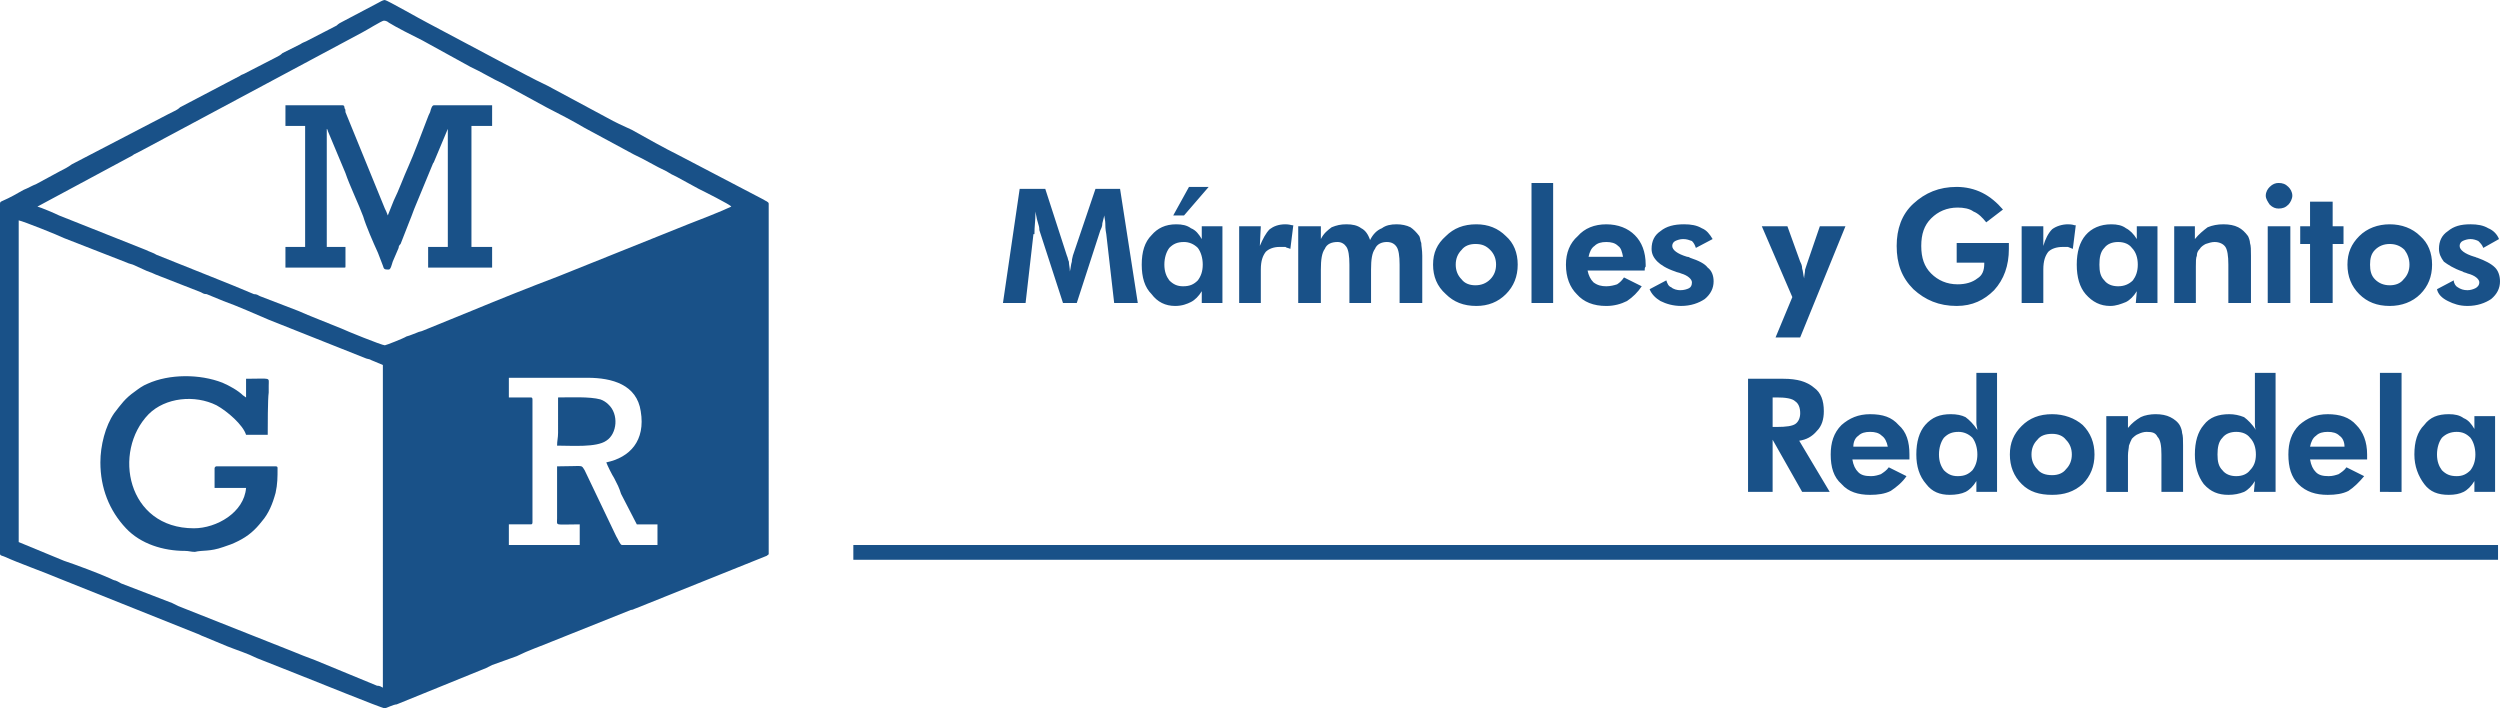
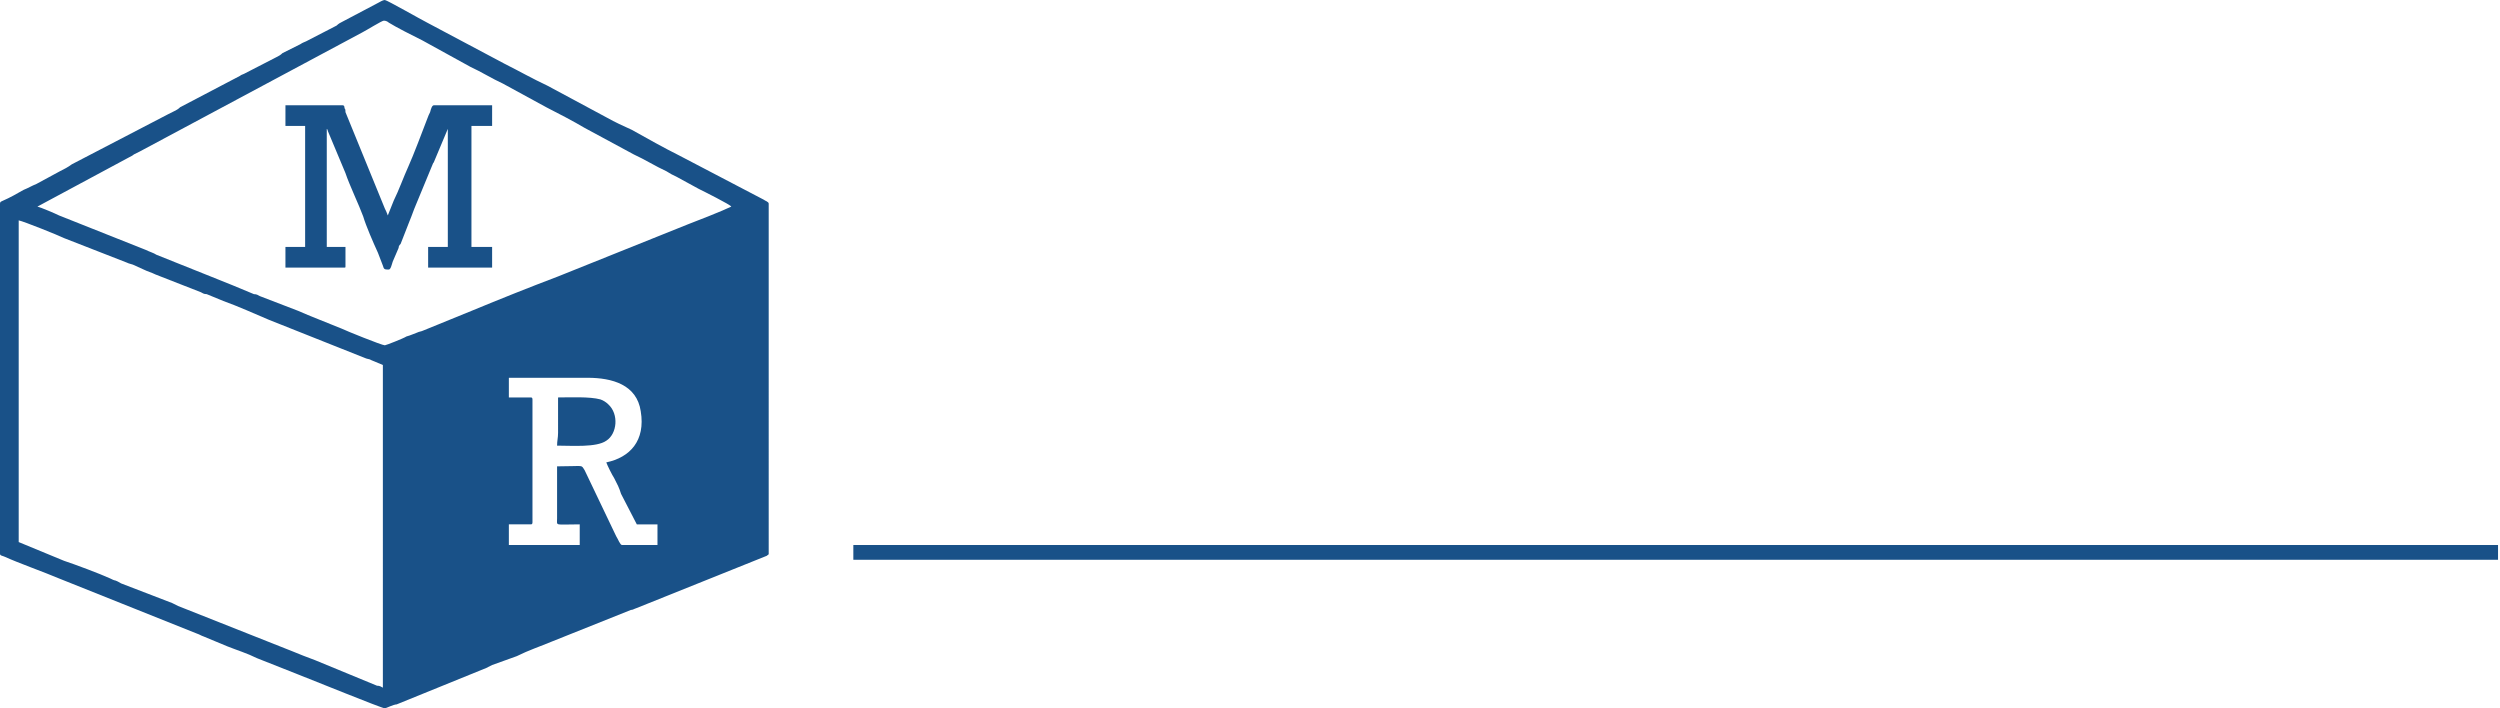
<svg xmlns="http://www.w3.org/2000/svg" version="1.1" id="Capa_1" x="0px" y="0px" width="300px" height="85px" viewBox="0 0 300 85" enable-background="new 0 0 300 85" xml:space="preserve">
  <g>
    <path fill-rule="evenodd" clip-rule="evenodd" fill="#195188" d="M2.244,26.444c0.59,0.118,4.724,1.771,5.432,2.125l7.56,2.95   c0.236,0.118,0.354,0.118,0.708,0.236l1.3,0.59c0.472,0.237,0.944,0.355,1.416,0.592l5.434,2.125   c0.236,0.118,0.354,0.235,0.708,0.235l2.008,0.826c1.654,0.59,3.78,1.535,5.434,2.243l11.575,4.604   c0.236,0.118,0.59,0.118,0.708,0.236l1.418,0.592V82.52c-0.236-0.118-0.354-0.236-0.708-0.236l-7.442-3.07   c-0.944-0.354-1.89-0.708-2.716-1.062l-13.701-5.43c-0.236-0.118-0.474-0.236-0.71-0.354l-6.14-2.363   c-0.238-0.118-0.356-0.236-0.71-0.354c-0.118,0-0.354-0.118-0.59-0.236c-1.3-0.59-4.134-1.651-5.552-2.123l-5.432-2.245V26.444z    M61.063,45.334h9.448c2.952,0,5.906,0.825,6.378,4.015c0.59,3.538-1.3,5.547-4.134,6.137c0.118,0.354,0.708,1.533,0.944,1.887   l0.474,0.948c0.118,0.235,0.236,0.59,0.354,0.943l1.89,3.66h2.48v2.478h-4.252c-0.236,0-0.472-0.708-0.708-1.062l-3.78-7.911   c-0.472-0.707,0-0.472-2.954-0.472c-0.118,0-0.118,0-0.354,0v6.255c0,0.948-0.354,0.712,2.718,0.712v2.478h-8.504v-2.478h2.598   c0.118,0,0.236,0,0.236-0.235v-14.76c0-0.235-0.118-0.235-0.236-0.235h-2.598V45.334z M87.756,24.791   c-0.946,0.472-4.252,1.771-5.198,2.125l-15.59,6.257c-3.424,1.298-6.968,2.715-10.392,4.133l-5.789,2.36   c-0.236,0.118-0.472,0.118-0.708,0.236c-0.354,0.118-0.828,0.354-1.3,0.472c-0.354,0.235-2.48,1.063-2.598,1.063   c-0.354,0-4.724-1.771-5.196-2.007c-1.418-0.592-3.898-1.535-5.198-2.125l-4.606-1.771c-0.236-0.118-0.354-0.236-0.708-0.236   c-1.654-0.709-3.426-1.417-5.198-2.125l-6.494-2.597c-0.356-0.237-0.828-0.355-1.3-0.592L7.086,25.853   c-0.472-0.236-2.126-0.943-2.598-1.062l10.984-5.903c0.236-0.118,0.472-0.236,0.59-0.354c0.236-0.118,0.474-0.236,0.71-0.354   L43.465,3.895c0.472-0.236,2.362-1.416,2.598-1.416c0.236,0,0.472,0.118,0.59,0.236c0.946,0.59,2.834,1.535,4.016,2.125   l5.788,3.187c1.298,0.592,2.598,1.417,3.896,2.007l5.198,2.835c1.18,0.59,3.424,1.77,4.606,2.479l5.904,3.188   c1.3,0.589,2.6,1.417,3.898,2.007c0.236,0.118,0.354,0.235,0.592,0.354c0.236,0.118,0.472,0.236,0.708,0.354   c0.826,0.475,1.772,0.946,2.598,1.418C84.33,22.901,87.638,24.555,87.756,24.791L87.756,24.791z M0,24.438v42.025   c0,0.235,0.354,0.235,0.59,0.357c1.536,0.708,4.842,1.887,6.496,2.595l16.537,6.613c0.354,0.118,0.472,0.235,0.826,0.354   l2.834,1.18c1.182,0.472,2.362,0.825,3.544,1.415l5.078,2.01C37.441,81.576,45.827,85,46.181,85c0.118,0,1.062-0.472,1.418-0.472   l10.747-4.368c0.238-0.118,0.474-0.239,0.71-0.357l2.952-1.062c1.418-0.708,2.834-1.18,4.252-1.77l9.448-3.778   c0.236,0,0.354-0.118,0.71-0.235l15.59-6.26c0.118-0.118,0.236-0.118,0.236-0.235V24.438c0-0.236-0.472-0.354-0.59-0.473   l-10.158-5.313c-1.89-0.943-3.78-2.007-5.67-3.068l-1.534-0.71c-0.236-0.117-0.474-0.235-0.71-0.354l-7.912-4.25   c-1.772-0.826-3.426-1.77-5.081-2.597l-9.33-4.958C50.551,2.361,46.417,0,46.181,0s-0.59,0.236-0.826,0.354l-4.252,2.243   c-0.236,0.118-0.474,0.236-0.71,0.472l-3.66,1.89c-0.236,0.118-0.356,0.118-0.71,0.354l-2.126,1.063   c-0.236,0.236-0.472,0.354-0.708,0.472l-3.898,2.008c-0.236,0.117-0.354,0.117-0.472,0.235l-7.204,3.778   c-0.236,0.236-0.472,0.354-0.71,0.472c-0.236,0.118-0.472,0.236-0.708,0.354L8.622,19.715c-0.472,0.354-0.946,0.59-1.418,0.826   L4.37,22.076c-0.59,0.236-0.944,0.472-1.536,0.708c-0.826,0.472-1.652,0.943-2.48,1.299C0.118,24.201,0,24.201,0,24.438L0,24.438z" />
    <path fill-rule="evenodd" clip-rule="evenodd" fill="#195188" d="M34.253,15.111h2.362v14.52h-2.362v2.479h7.086   c0.118,0,0.118,0,0.118-0.235v-2.243h-2.244V15.465c0.118,0.118,0.118,0.118,0.118,0.236l2.126,5.075   c0.472,1.418,1.654,3.896,2.126,5.194c0.354,1.181,1.18,3.07,1.772,4.368l0.59,1.535c0.118,0.472,0.236,0.472,0.708,0.472   c0.236,0,0.354-0.59,0.472-0.943l0.71-1.653c0-0.236,0.118-0.354,0.236-0.472l1.062-2.715c0.118-0.236,0.118-0.354,0.236-0.592   c0.118-0.354,0.236-0.59,0.356-0.944l2.244-5.429c0.118-0.118,0.118-0.236,0.236-0.475l1.534-3.658v14.166h-2.362v2.479h7.678   v-2.479h-2.48v-14.52h2.48V12.63h-6.968c-0.236,0-0.356,0.356-0.474,0.828c-0.118,0.236-0.236,0.472-0.354,0.825   c-0.59,1.536-1.654,4.368-2.244,5.668c-0.59,1.297-1.18,2.95-1.772,4.132l-0.708,1.77c-0.118-0.354-0.236-0.59-0.354-0.826   l-4.724-11.568c0-0.236,0-0.354-0.118-0.472c0-0.118,0-0.356-0.236-0.356h-6.85V15.111z" />
-     <path fill-rule="evenodd" clip-rule="evenodd" fill="#195188" d="M12.046,55.485c0,3.07,1.064,5.783,3.072,7.91   c1.772,1.888,4.488,2.713,7.086,2.713c0.472,0,0.708,0.118,1.182,0.118c0.944-0.236,1.77,0,3.424-0.59   c0.708-0.235,1.064-0.354,1.772-0.707c1.182-0.59,2.008-1.298,2.834-2.359c0.828-0.947,1.3-2.127,1.654-3.425   c0.236-1.062,0.236-1.891,0.236-2.952c0-0.118,0-0.236-0.236-0.236h-7.086c-0.118,0-0.236,0.118-0.236,0.236v2.362h3.778   c-0.236,2.949-3.542,4.84-6.258,4.84c-8.032,0-9.804-9.207-5.434-13.693c2.008-2.009,5.552-2.363,8.15-1.065   c1.298,0.712,3.188,2.362,3.542,3.542h2.6c0-0.825,0-4.368,0.118-5.075c0-0.236,0-0.59,0-0.826c0-1.062,0.354-0.825-2.718-0.825   v2.241c-0.236-0.118-0.118-0.118-0.354-0.236c-0.59-0.59-1.654-1.18-2.48-1.533c-2.716-1.062-6.378-1.062-8.977,0.118   c-0.59,0.235-1.062,0.59-1.536,0.943c-1.18,0.825-1.652,1.533-2.48,2.599C12.638,51.117,12.046,53.477,12.046,55.485L12.046,55.485   z" />
-     <path fill-rule="evenodd" clip-rule="evenodd" fill="#195188" d="M66.968,51.943c0,0.59-0.118,0.943-0.118,1.533   c1.772,0,4.724,0.239,5.906-0.59c1.3-0.826,1.536-3.185,0.236-4.368c-0.236-0.236-0.59-0.472-0.944-0.59   c-1.3-0.354-3.662-0.235-5.08-0.235V51.943z" />
-     <path fill="#195188" d="M120.355,36.359l2.006-13.693h3.072l2.598,8.028c0.118,0.235,0.118,0.472,0.236,0.708   c0,0.354,0.118,0.707,0.118,1.181c0.118-0.474,0.118-0.827,0.236-1.181c0-0.354,0.118-0.59,0.118-0.708l2.718-8.028h2.952   l2.126,13.693h-2.834l-0.946-8.264c-0.118-0.59-0.118-1.062-0.118-1.298c0-0.354-0.118-0.707-0.118-0.945c0-0.118,0-0.236,0-0.354   l0.118-0.118c-0.118,0.472-0.236,0.945-0.354,1.417c0,0.354-0.118,0.59-0.236,0.826l-2.834,8.735h-1.654l-2.834-8.735   c0-0.118,0-0.354-0.12-0.708c-0.118-0.354-0.236-0.825-0.354-1.535v0.354c0,0.71-0.118,1.417-0.118,2.361h-0.118l-0.944,8.264   H120.355z M144.33,31.756c0-0.826-0.236-1.535-0.59-2.007c-0.472-0.472-1.062-0.708-1.654-0.708c-0.826,0-1.298,0.236-1.77,0.708   c-0.356,0.472-0.592,1.181-0.592,2.007c0,0.827,0.236,1.417,0.592,1.889c0.472,0.473,0.944,0.708,1.652,0.708   c0.828,0,1.3-0.235,1.772-0.708C144.094,33.173,144.33,32.583,144.33,31.756L144.33,31.756z M146.692,36.359h-2.48v-1.415   c-0.354,0.59-0.826,1.062-1.298,1.298c-0.472,0.235-1.064,0.472-1.89,0.472c-1.182,0-2.126-0.472-2.834-1.416   c-0.828-0.827-1.182-2.007-1.182-3.542s0.354-2.715,1.182-3.54c0.708-0.828,1.652-1.3,2.952-1.3c0.708,0,1.3,0.118,1.772,0.472   c0.59,0.236,0.944,0.708,1.298,1.3v-1.536h2.48V36.359z M145.04,22.43l-2.954,3.423h-1.298l1.89-3.423H145.04z M151.18,29.513   c0.354-0.825,0.708-1.535,1.185-2.007c0.472-0.354,1.062-0.59,1.888-0.59c0.118,0,0.354,0,0.826,0.118h0.118l-0.354,2.832   c-0.235-0.117-0.472-0.117-0.59-0.235c-0.236,0-0.472,0-0.708,0c-0.708,0-1.298,0.235-1.656,0.59   c-0.354,0.474-0.59,1.063-0.59,2.125v4.014H148.7v-9.208h2.598L151.18,29.513z M158.504,36.359h-2.718v-9.208h2.718v1.536   c0.354-0.71,0.826-1.063,1.298-1.418c0.591-0.235,1.063-0.354,1.774-0.354c0.708,0,1.298,0.118,1.771,0.472   c0.472,0.236,0.825,0.708,1.062,1.417c0.354-0.709,0.826-1.181,1.42-1.417c0.473-0.354,1.063-0.472,1.771-0.472   c0.59,0,1.18,0.118,1.651,0.354c0.354,0.236,0.713,0.59,1.066,1.063c0.118,0.236,0.118,0.59,0.236,0.826   c0,0.354,0.118,0.825,0.118,1.535v0.354v5.312h-2.719v-4.604c0-1.062-0.118-1.771-0.354-2.125c-0.236-0.354-0.59-0.59-1.181-0.59   c-0.59,0-1.184,0.236-1.42,0.825c-0.354,0.473-0.472,1.3-0.472,2.479v4.014h-2.596v-4.604c0-1.062-0.118-1.771-0.354-2.125   s-0.594-0.59-1.066-0.59c-0.708,0-1.298,0.236-1.533,0.825c-0.354,0.473-0.473,1.3-0.473,2.479V36.359z M179.528,31.756   c0-0.708-0.235-1.298-0.708-1.771c-0.476-0.472-0.947-0.707-1.773-0.707c-0.708,0-1.298,0.235-1.652,0.707   c-0.472,0.474-0.708,1.063-0.708,1.771s0.236,1.3,0.708,1.771c0.354,0.472,0.944,0.707,1.652,0.707s1.298-0.235,1.773-0.707   C179.293,33.056,179.528,32.464,179.528,31.756L179.528,31.756z M182.125,31.756c0,1.417-0.473,2.597-1.416,3.542   c-0.944,0.944-2.128,1.416-3.544,1.416c-1.534,0-2.715-0.472-3.662-1.416c-1.063-0.945-1.534-2.125-1.534-3.542   s0.472-2.479,1.534-3.423c0.947-0.945,2.128-1.417,3.662-1.417c1.416,0,2.6,0.472,3.544,1.417   C181.652,29.159,182.125,30.339,182.125,31.756L182.125,31.756z M183.781,36.359V21.958h2.596v14.401H183.781z M194.763,30.813   c-0.117-0.592-0.235-1.063-0.59-1.3c-0.354-0.354-0.826-0.472-1.416-0.472s-1.065,0.118-1.42,0.472   c-0.354,0.236-0.59,0.708-0.708,1.3H194.763z M197.363,32.464h-6.853c0.118,0.592,0.354,1.063,0.708,1.417   c0.473,0.354,0.948,0.472,1.538,0.472c0.473,0,0.944-0.118,1.298-0.235c0.354-0.236,0.591-0.473,0.826-0.826l2.128,1.062   c-0.472,0.71-1.065,1.3-1.773,1.771c-0.708,0.354-1.534,0.59-2.479,0.59c-1.538,0-2.718-0.472-3.544-1.416   c-0.826-0.827-1.298-2.007-1.298-3.542c0-1.417,0.472-2.597,1.416-3.423c0.826-0.945,2.006-1.417,3.426-1.417   c1.416,0,2.597,0.472,3.422,1.3c0.83,0.825,1.303,2.005,1.303,3.54c0,0,0,0.118,0,0.235   C197.363,32.109,197.363,32.228,197.363,32.464L197.363,32.464z M197.953,34.706l2.006-1.062c0.118,0.354,0.236,0.708,0.59,0.826   c0.24,0.235,0.713,0.355,1.066,0.355c0.472,0,0.826-0.12,1.063-0.237c0.235-0.118,0.354-0.354,0.354-0.708   s-0.472-0.825-1.298-1.062c-0.236-0.118-0.472-0.118-0.708-0.236c-1.066-0.355-1.774-0.827-2.128-1.181   c-0.473-0.473-0.708-0.944-0.708-1.536c0-0.943,0.354-1.65,1.062-2.125c0.708-0.59,1.656-0.825,2.836-0.825   c0.826,0,1.534,0.118,2.124,0.472c0.591,0.236,0.948,0.708,1.303,1.3l-2.011,1.062c-0.117-0.354-0.235-0.59-0.472-0.826   c-0.354-0.118-0.59-0.235-1.062-0.235c-0.354,0-0.708,0.117-0.944,0.235s-0.358,0.354-0.358,0.59c0,0.472,0.595,0.945,1.774,1.3   c0.236,0,0.354,0.117,0.354,0.117c1.063,0.354,1.771,0.708,2.124,1.18c0.477,0.354,0.713,0.946,0.713,1.653   c0,0.826-0.354,1.535-1.066,2.125c-0.708,0.472-1.652,0.826-2.832,0.826c-0.944,0-1.774-0.236-2.482-0.59   C198.661,35.77,198.189,35.298,197.953,34.706L197.953,34.706z M215.08,35.652l-3.662-8.501h3.071l1.534,4.251   c0.118,0.235,0.236,0.472,0.236,0.825c0.118,0.355,0.118,0.71,0.236,1.182c0-0.354,0.117-0.708,0.117-1.063   c0.118-0.354,0.236-0.708,0.354-1.062l1.416-4.133h3.072l-5.433,13.341h-2.954L215.08,35.652z M234.802,29.159h6.263   c0,0.118,0,0.118,0,0.235c0,0.118,0,0.236,0,0.472c0,2.008-0.59,3.661-1.774,4.96c-1.18,1.18-2.596,1.888-4.488,1.888   c-2.124,0-3.779-0.708-5.195-2.008c-1.416-1.415-2.007-3.068-2.007-5.193c0-2.007,0.591-3.778,2.007-5.075   c1.416-1.3,3.071-2.008,5.195-2.008c1.063,0,2.129,0.236,3.072,0.708c0.944,0.472,1.771,1.182,2.479,2.007l-2.006,1.535   c-0.473-0.589-0.944-1.063-1.534-1.299c-0.473-0.354-1.185-0.472-1.893-0.472c-1.298,0-2.359,0.472-3.186,1.299   c-0.83,0.826-1.185,1.888-1.185,3.305s0.354,2.479,1.185,3.307c0.826,0.825,1.888,1.298,3.186,1.298   c0.944,0,1.774-0.236,2.364-0.708c0.59-0.354,0.826-0.945,0.826-1.771V31.52h-3.309V29.159z M245.198,29.513   c0.236-0.825,0.59-1.535,1.063-2.007c0.472-0.354,1.18-0.59,1.888-0.59c0.118,0,0.472,0,0.826,0.118c0.118,0,0.118,0,0.118,0   l-0.354,2.832c-0.235-0.117-0.354-0.117-0.59-0.235c-0.236,0-0.472,0-0.59,0c-0.826,0-1.416,0.235-1.771,0.59   c-0.354,0.474-0.59,1.063-0.59,2.125v4.014h-2.6v-9.208h2.6V29.513z M256.535,31.756c0-0.826-0.236-1.535-0.708-2.007   c-0.354-0.472-0.944-0.708-1.652-0.708c-0.712,0-1.302,0.236-1.656,0.708c-0.472,0.472-0.59,1.181-0.59,2.007   c0,0.827,0.118,1.417,0.59,1.889c0.354,0.473,0.944,0.708,1.656,0.708c0.708,0,1.298-0.235,1.77-0.708   C256.299,33.173,256.535,32.583,256.535,31.756L256.535,31.756z M258.898,36.359h-2.6l0.118-1.415   c-0.354,0.59-0.826,1.062-1.298,1.298c-0.591,0.235-1.181,0.472-1.893,0.472c-1.18,0-2.124-0.472-2.95-1.416   c-0.708-0.827-1.065-2.007-1.065-3.542s0.357-2.715,1.065-3.54c0.708-0.828,1.771-1.3,3.068-1.3c0.712,0,1.302,0.118,1.774,0.472   c0.472,0.236,0.943,0.708,1.298,1.3v-1.536h2.481V36.359z M260.905,36.359v-9.208h2.481v1.536c0.473-0.592,1.063-1.063,1.534-1.418   c0.59-0.235,1.18-0.354,1.888-0.354c0.713,0,1.303,0.118,1.774,0.354c0.472,0.236,0.826,0.59,1.18,1.063   c0.118,0.236,0.236,0.59,0.236,0.826c0.118,0.354,0.118,0.825,0.118,1.535v0.354v5.312h-2.714v-4.604   c0-1.062-0.118-1.771-0.354-2.125c-0.24-0.354-0.712-0.59-1.302-0.59c-0.354,0-0.708,0.118-1.063,0.236   c-0.235,0.117-0.59,0.354-0.708,0.589c-0.235,0.236-0.354,0.473-0.354,0.828c-0.118,0.235-0.118,0.708-0.118,1.297v0.354v4.014   H260.905z M271.892,23.491c0-0.472,0.235-0.825,0.472-1.062c0.354-0.354,0.708-0.472,1.062-0.472c0.473,0,0.826,0.118,1.181,0.472   c0.235,0.236,0.472,0.59,0.472,1.062c0,0.356-0.236,0.828-0.472,1.063c-0.354,0.354-0.708,0.472-1.181,0.472   c-0.354,0-0.708-0.117-1.062-0.472C272.127,24.201,271.892,23.848,271.892,23.491L271.892,23.491z M272.127,36.359v-9.208h2.714   v9.208H272.127z M277.205,36.359v-7.082h-1.18v-2.126h1.18v-2.95h2.714v2.95h1.303v2.126h-1.303v7.082H277.205z M289.136,31.756   c0-0.708-0.24-1.298-0.594-1.771c-0.473-0.472-1.063-0.707-1.771-0.707s-1.298,0.235-1.77,0.707   c-0.473,0.474-0.595,1.063-0.595,1.771s0.122,1.3,0.595,1.771c0.472,0.472,1.062,0.707,1.77,0.707s1.298-0.235,1.652-0.707   C288.896,33.056,289.136,32.464,289.136,31.756L289.136,31.756z M291.85,31.756c0,1.417-0.472,2.597-1.416,3.542   c-0.944,0.944-2.246,1.416-3.662,1.416c-1.534,0-2.718-0.472-3.662-1.416c-0.944-0.945-1.416-2.125-1.416-3.542   s0.472-2.479,1.416-3.423c0.944-0.945,2.246-1.417,3.662-1.417s2.718,0.472,3.662,1.417   C291.378,29.159,291.85,30.339,291.85,31.756L291.85,31.756z M292.439,34.706l2.011-1.062c0,0.354,0.235,0.708,0.472,0.826   c0.354,0.235,0.708,0.355,1.18,0.355c0.354,0,0.708-0.12,0.944-0.237c0.236-0.118,0.472-0.354,0.472-0.708   s-0.472-0.825-1.416-1.062c-0.235-0.118-0.472-0.118-0.59-0.236c-1.062-0.355-1.77-0.827-2.246-1.181   c-0.354-0.473-0.59-0.944-0.59-1.536c0-0.943,0.354-1.65,1.066-2.125c0.708-0.59,1.533-0.825,2.714-0.825   c0.826,0,1.538,0.118,2.128,0.472c0.59,0.236,1.062,0.708,1.298,1.3l-1.888,1.062c-0.118-0.354-0.358-0.59-0.595-0.826   c-0.235-0.118-0.59-0.235-0.943-0.235c-0.354,0-0.708,0.117-0.944,0.235s-0.354,0.354-0.354,0.59c0,0.472,0.59,0.945,1.77,1.3   c0.118,0,0.236,0.117,0.354,0.117c0.947,0.354,1.655,0.708,2.128,1.18c0.354,0.354,0.59,0.946,0.59,1.653   c0,0.826-0.354,1.535-1.063,2.125c-0.708,0.472-1.655,0.826-2.836,0.826c-0.943,0-1.651-0.236-2.359-0.59   C293.029,35.77,292.558,35.298,292.439,34.706L292.439,34.706z M219.567,59.028h-3.308l-3.544-6.26v6.26h-2.95V45.452h4.252   c1.652,0,2.832,0.354,3.658,1.062c0.83,0.59,1.184,1.533,1.184,2.835c0,0.943-0.235,1.769-0.83,2.358   c-0.59,0.708-1.298,1.062-2.124,1.18L219.567,59.028z M212.716,51.235h0.472c1.185,0,1.893-0.118,2.246-0.354   c0.354-0.236,0.59-0.708,0.59-1.298c0-0.712-0.235-1.184-0.59-1.419c-0.354-0.354-1.18-0.472-2.246-0.472h-0.472V51.235z    M226.534,53.599c-0.118-0.594-0.354-1.065-0.708-1.302c-0.354-0.354-0.826-0.472-1.416-0.472s-1.063,0.118-1.416,0.472   c-0.358,0.236-0.595,0.708-0.595,1.302H226.534z M229.134,55.132h-6.852c0.117,0.707,0.354,1.18,0.712,1.533   c0.354,0.354,0.826,0.472,1.534,0.472c0.472,0,0.825-0.118,1.18-0.236c0.354-0.235,0.708-0.472,0.944-0.825l2.128,1.062   c-0.473,0.708-1.181,1.302-1.893,1.773c-0.708,0.354-1.534,0.472-2.478,0.472c-1.416,0-2.601-0.354-3.427-1.298   c-0.943-0.829-1.298-2.009-1.298-3.542c0-1.42,0.354-2.599,1.298-3.543c0.944-0.825,2.011-1.297,3.427-1.297   c1.534,0,2.596,0.354,3.426,1.297c0.944,0.826,1.298,2.006,1.298,3.543c0,0,0,0.118,0,0.235   C229.134,54.896,229.134,55.014,229.134,55.132L229.134,55.132z M237.284,54.542c0-0.826-0.236-1.537-0.59-2.009   c-0.472-0.473-1.066-0.708-1.656-0.708c-0.826,0-1.298,0.235-1.77,0.708c-0.354,0.472-0.591,1.183-0.591,2.009   c0,0.825,0.236,1.415,0.591,1.887c0.472,0.472,0.943,0.708,1.651,0.708c0.826,0,1.303-0.236,1.774-0.708   C237.048,55.957,237.284,55.367,237.284,54.542L237.284,54.542z M239.645,59.028h-2.479v-1.302   c-0.354,0.594-0.826,1.065-1.302,1.302c-0.472,0.235-1.18,0.354-1.888,0.354c-1.181,0-2.124-0.354-2.837-1.298   c-0.825-0.947-1.18-2.127-1.18-3.542c0-1.537,0.354-2.717,1.063-3.543c0.83-0.943,1.773-1.297,3.071-1.297   c0.708,0,1.299,0.118,1.771,0.354c0.476,0.354,0.948,0.826,1.42,1.533c0-0.235-0.118-0.472-0.118-0.825c0-0.236,0-0.59,0-0.826   v-5.193h2.479V59.028z M248.62,54.542c0-0.708-0.235-1.302-0.708-1.773c-0.354-0.472-0.943-0.708-1.651-0.708   c-0.826,0-1.42,0.236-1.774,0.708c-0.472,0.472-0.708,1.065-0.708,1.773s0.236,1.297,0.708,1.77   c0.354,0.472,0.948,0.707,1.774,0.707c0.708,0,1.298-0.235,1.651-0.707C248.385,55.839,248.62,55.25,248.62,54.542L248.62,54.542z    M251.339,54.542c0,1.415-0.473,2.595-1.416,3.542c-1.066,0.944-2.246,1.298-3.662,1.298c-1.538,0-2.719-0.354-3.662-1.298   c-0.944-0.947-1.416-2.127-1.416-3.542c0-1.42,0.472-2.481,1.416-3.425c0.943-0.943,2.124-1.415,3.662-1.415   c1.416,0,2.714,0.472,3.662,1.297C250.866,51.943,251.339,53.122,251.339,54.542L251.339,54.542z M252.755,59.028v-9.091h2.6v1.416   c0.473-0.59,0.944-0.943,1.534-1.298c0.472-0.235,1.185-0.354,1.774-0.354c0.708,0,1.298,0.118,1.77,0.354   c0.473,0.236,0.944,0.59,1.181,1.062c0.117,0.236,0.235,0.59,0.235,0.826c0.118,0.354,0.118,0.825,0.118,1.533v0.239v5.313h-2.596   v-4.486c0-1.065-0.118-1.773-0.473-2.127c-0.235-0.472-0.59-0.59-1.302-0.59c-0.354,0-0.708,0.118-0.944,0.235   c-0.354,0.118-0.59,0.354-0.825,0.59c-0.118,0.236-0.236,0.472-0.354,0.826c0,0.239-0.118,0.712-0.118,1.184v0.354v4.015H252.755z    M270.707,54.542c0-0.826-0.236-1.537-0.708-2.009c-0.354-0.473-0.944-0.708-1.652-0.708s-1.298,0.235-1.655,0.708   c-0.473,0.472-0.591,1.183-0.591,2.009c0,0.825,0.118,1.415,0.591,1.887c0.357,0.472,0.947,0.708,1.655,0.708   s1.299-0.236,1.652-0.708C270.471,55.957,270.707,55.367,270.707,54.542L270.707,54.542z M273.071,59.028h-2.601l0.118-1.302   c-0.354,0.594-0.826,1.065-1.298,1.302c-0.59,0.235-1.18,0.354-1.888,0.354c-1.185,0-2.128-0.354-2.954-1.298   c-0.708-0.947-1.063-2.127-1.063-3.542c0-1.537,0.354-2.717,1.063-3.543c0.708-0.943,1.77-1.297,3.072-1.297   c0.59,0,1.18,0.118,1.77,0.354c0.472,0.354,0.944,0.826,1.416,1.533c-0.118-0.235-0.118-0.472-0.118-0.825c0-0.236,0-0.59,0-0.826   v-5.193h2.482V59.028z M281.34,53.599c0-0.594-0.236-1.065-0.591-1.302c-0.354-0.354-0.83-0.472-1.42-0.472   s-1.062,0.118-1.416,0.472c-0.354,0.236-0.59,0.708-0.708,1.302H281.34z M284.054,55.132h-6.849   c0.118,0.707,0.354,1.18,0.708,1.533c0.354,0.354,0.826,0.472,1.534,0.472c0.472,0,0.83-0.118,1.185-0.236   c0.354-0.235,0.708-0.472,0.943-0.825l2.124,1.062c-0.59,0.708-1.18,1.302-1.888,1.773c-0.708,0.354-1.534,0.472-2.482,0.472   c-1.416,0-2.596-0.354-3.54-1.298c-0.83-0.829-1.184-2.009-1.184-3.542c0-1.42,0.354-2.599,1.302-3.543   c0.944-0.825,2.006-1.297,3.422-1.297c1.42,0,2.601,0.354,3.427,1.297c0.825,0.826,1.298,2.006,1.298,3.543c0,0,0,0.118,0,0.235   C284.054,54.896,284.054,55.014,284.054,55.132L284.054,55.132z M285.592,59.028V44.744h2.596v14.284H285.592z M297.046,54.542   c0-0.826-0.236-1.537-0.59-2.009c-0.473-0.473-0.944-0.708-1.652-0.708s-1.298,0.235-1.774,0.708   c-0.354,0.472-0.59,1.183-0.59,2.009c0,0.825,0.236,1.415,0.59,1.887c0.477,0.472,0.948,0.708,1.774,0.708   c0.708,0,1.18-0.236,1.652-0.708C296.81,55.957,297.046,55.367,297.046,54.542L297.046,54.542z M299.41,59.028h-2.482v-1.302   c-0.354,0.594-0.826,1.065-1.298,1.302c-0.472,0.235-1.063,0.354-1.771,0.354c-1.302,0-2.246-0.354-2.954-1.298   c-0.708-0.947-1.18-2.127-1.18-3.542c0-1.537,0.354-2.717,1.18-3.543c0.708-0.943,1.652-1.297,2.954-1.297   c0.708,0,1.299,0.118,1.771,0.472c0.59,0.236,0.944,0.708,1.298,1.298v-1.534h2.482V59.028z" />
+     <path fill-rule="evenodd" clip-rule="evenodd" fill="#195188" d="M66.968,51.943c0,0.59-0.118,0.943-0.118,1.533   c1.772,0,4.724,0.239,5.906-0.59c1.3-0.826,1.536-3.185,0.236-4.368c-0.236-0.236-0.59-0.472-0.944-0.59   c-1.3-0.354-3.662-0.235-5.08-0.235z" />
    <rect x="102.401" y="65.401" fill-rule="evenodd" clip-rule="evenodd" fill="#195188" width="197.363" height="1.772" />
  </g>
</svg>